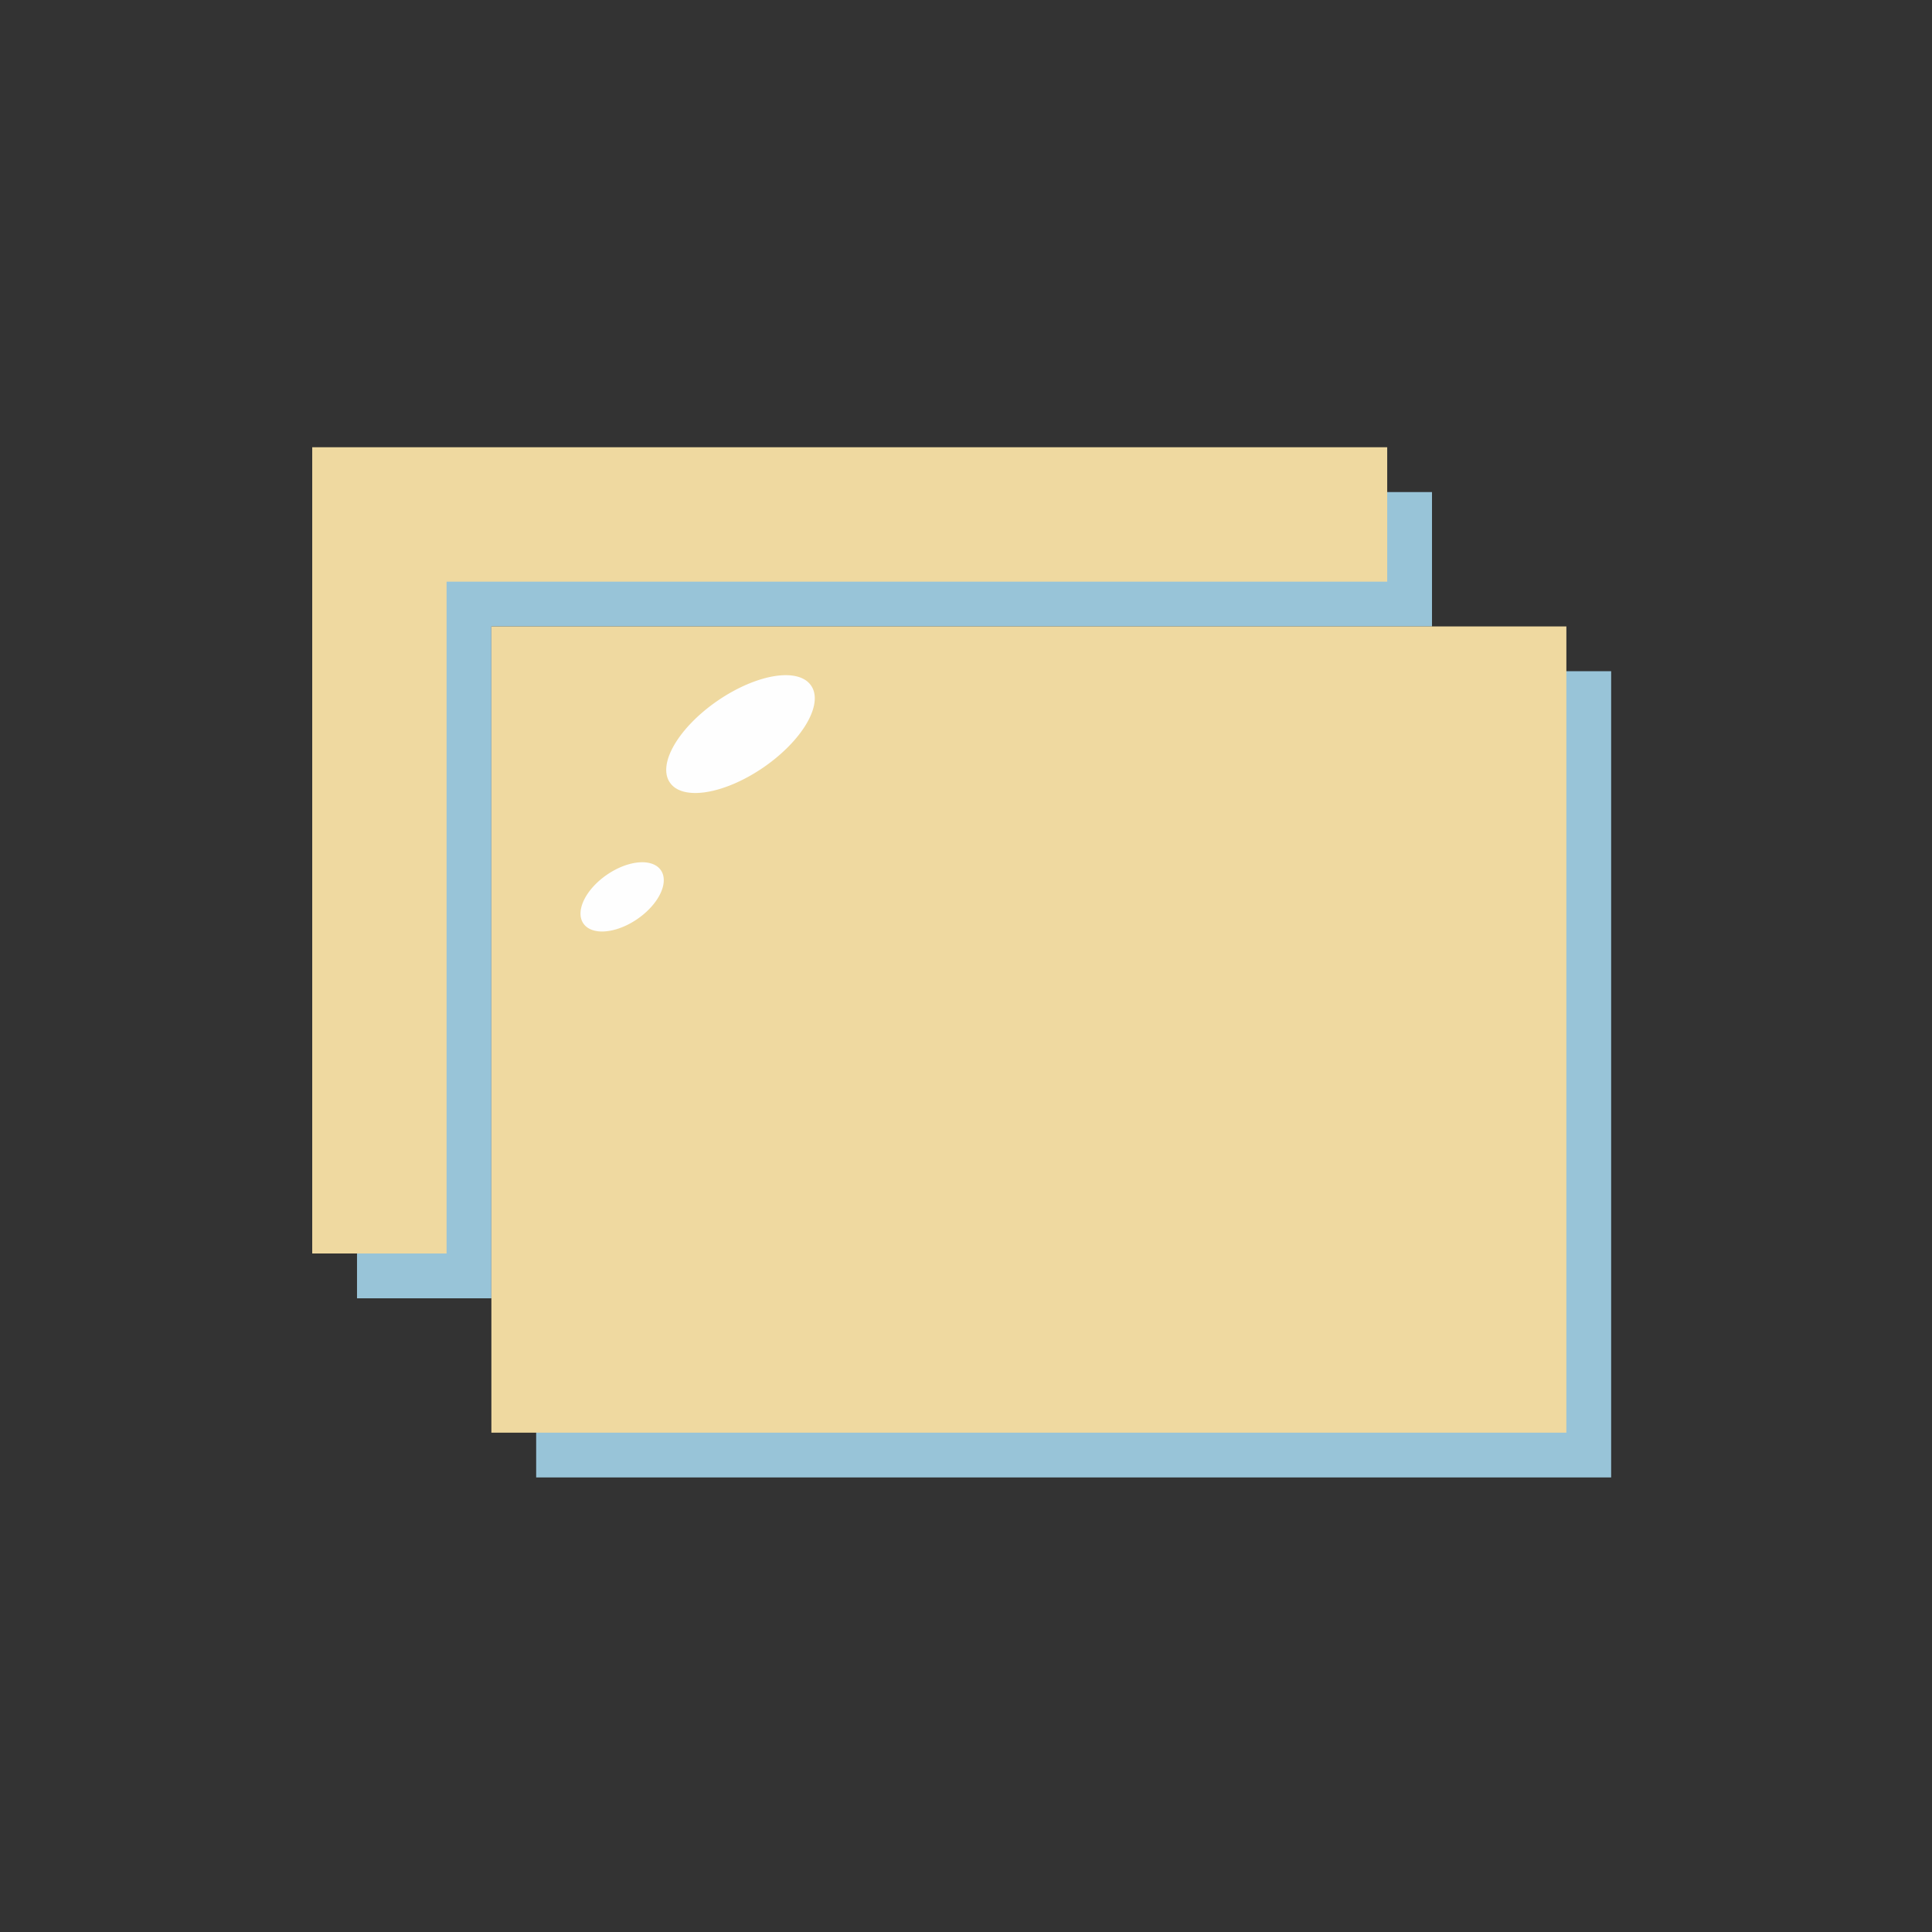
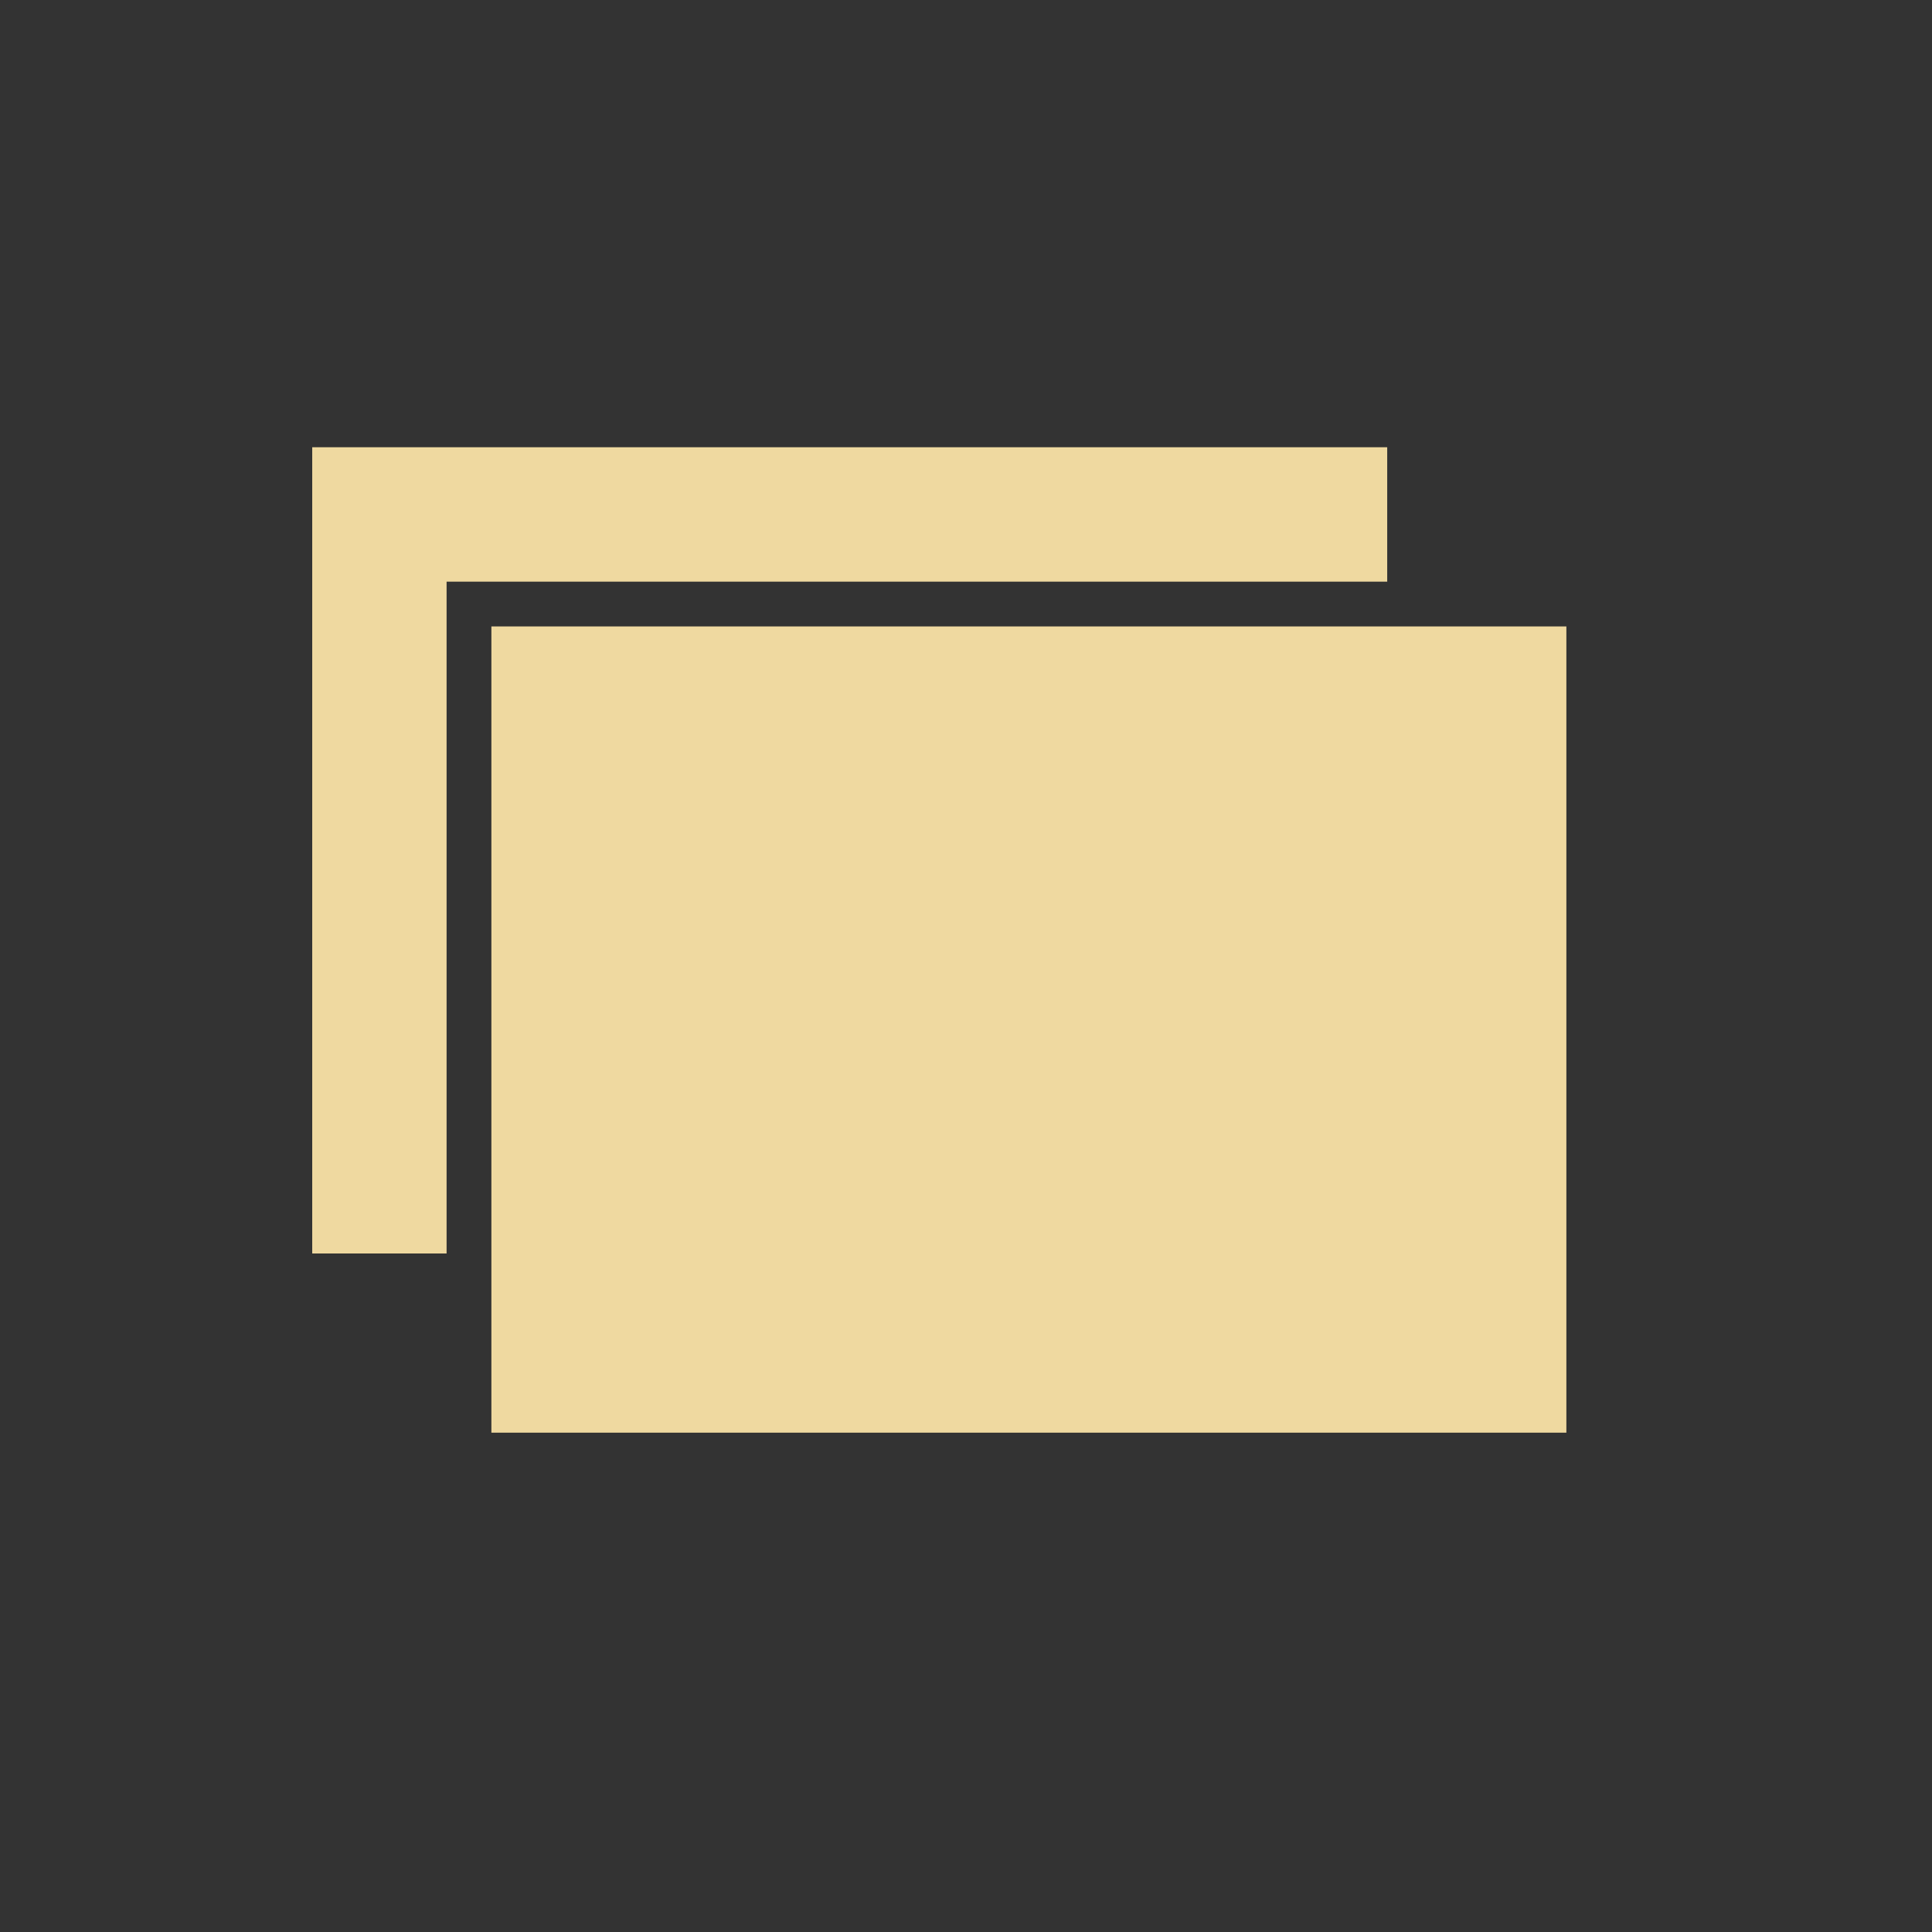
<svg xmlns="http://www.w3.org/2000/svg" width="800px" height="800px" viewBox="0 0 1024 1024" class="icon" version="1.1">
  <rect x="0" y="0" width="1024" height="1024" fill="#333333" stroke="none" />
-   <path d="M818.5 355.76H284.184V783.083h569.764V355.76z" fill="#98C4D8" />
-   <path d="M758.988 332.019v-71.22H189.223v427.324h71.22V332.019h474.804z" fill="#98C4D8" />
  <path d="M794.759 332.019H260.444v427.324h569.765V332.019z" fill="#EFD9A0" />
  <path d="M735.248 308.28v-71.22H165.483V664.382h71.22V308.28h474.803z" fill="#EFD9A0" />
-   <path d="M355.071 414.78a21.358 45.387 55.515 1 0 74.822-51.395 21.358 45.387 55.515 1 0-74.822 51.395Z" fill="#FEFEFE" />
-   <path d="M309.209 489.47a14.239 24.918 55.515 1 0 41.079-28.217 14.239 24.918 55.515 1 0-41.079 28.217Z" fill="#FEFEFE" />
</svg>